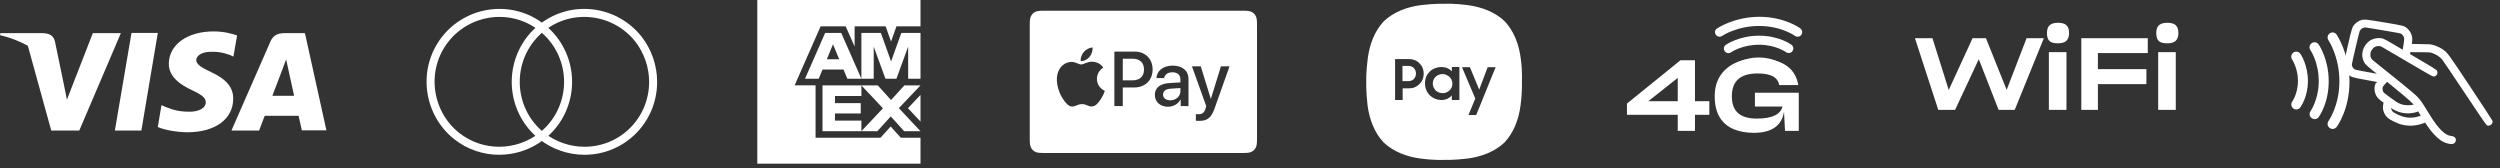
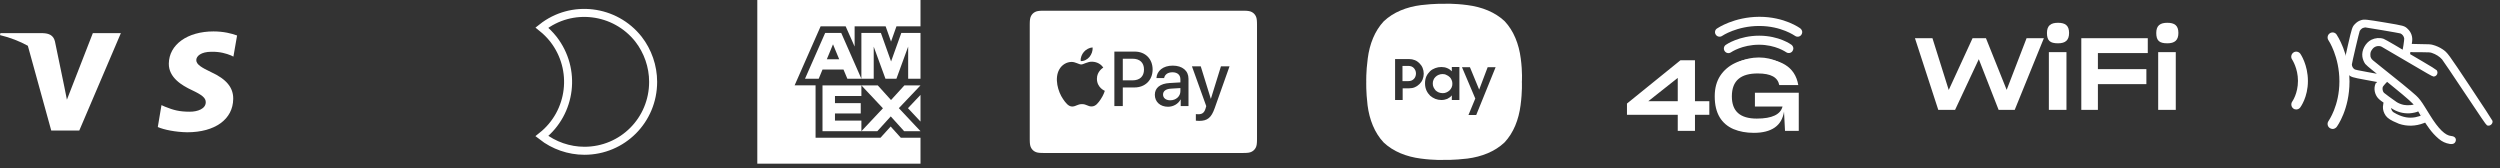
<svg xmlns="http://www.w3.org/2000/svg" width="312" height="21" viewBox="0 0 312 21" fill="none">
  <rect x="0" y="0" width="312" height="21" fill="#333333" stroke="none" />
-   <path d="M14.336 16.289H17.642L19.694 4.114H16.411L14.336 16.289Z" fill="white" />
  <path d="M26.354 9.004C25.196 8.447 24.496 8.06 24.496 7.503C24.496 6.995 25.099 6.462 26.378 6.462C27.464 6.438 28.236 6.68 28.84 6.922L29.129 7.067L29.588 4.429C28.936 4.187 27.923 3.921 26.644 3.921C23.386 3.921 21.093 5.567 21.069 7.939C21.045 9.682 22.71 10.674 23.965 11.255C25.244 11.86 25.678 12.223 25.678 12.755C25.678 13.578 24.665 13.941 23.7 13.941C22.372 13.941 21.672 13.748 20.586 13.312L20.152 13.118L19.693 15.854C20.466 16.192 21.89 16.483 23.362 16.507C26.837 16.507 29.081 14.886 29.105 12.344C29.129 10.94 28.261 9.875 26.354 9.004Z" fill="white" />
-   <path d="M38.057 4.139H35.499C34.703 4.139 34.124 4.357 33.762 5.155L28.887 16.289H32.338C32.338 16.289 32.893 14.789 33.038 14.45C33.424 14.45 36.778 14.45 37.261 14.45C37.358 14.885 37.671 16.265 37.671 16.265H40.736L38.057 4.139ZM33.979 11.981C34.244 11.279 35.282 8.568 35.282 8.568C35.258 8.592 35.547 7.866 35.716 7.406L35.934 8.447C35.934 8.447 36.561 11.352 36.706 11.957H33.979V11.981Z" fill="white" />
  <path d="M11.584 4.139L8.35 12.441L8.012 10.746L6.854 5.155C6.661 4.381 6.082 4.163 5.358 4.139H0.048L0 4.381C1.303 4.695 2.462 5.155 3.475 5.712L6.395 16.289H9.895L15.083 4.139H11.584Z" fill="white" />
-   <path d="M64.363 10.217C64.363 7.554 65.58 5.058 67.627 3.449C63.921 0.509 58.5 1.174 55.569 4.891C52.637 8.608 53.301 14.045 57.007 16.985C60.104 19.426 64.474 19.426 67.627 16.985C65.58 15.377 64.363 12.88 64.363 10.217Z" stroke="white" />
  <path d="M81.511 10.217C81.511 14.988 77.694 18.816 72.937 18.816C71.001 18.816 69.12 18.15 67.627 16.985C71.333 14.045 71.997 8.664 69.065 4.891C68.623 4.337 68.18 3.893 67.627 3.449C71.333 0.509 76.754 1.174 79.685 4.891C80.847 6.389 81.511 8.275 81.511 10.217Z" stroke="white" />
  <path d="M114.879 20.428V17.191H112.422L111.156 15.788L109.885 17.191H101.783V10.652H99.168L102.412 3.29H105.54L106.657 5.812V3.29H110.529L111.201 5.191L111.877 3.29H114.879V0H94.511V20.428H114.879ZM112.836 16.372H114.879L112.176 13.498L114.879 10.656H112.868L111.199 12.485L109.546 10.656H107.502L110.189 13.514L107.502 16.372H109.489L111.167 14.527L112.836 16.372H112.836ZM113.313 13.5L114.878 15.17V11.844L113.313 13.5ZM104.204 15.049V14.159H107.42V12.869H104.204V11.979H107.502V10.656H102.648V16.373H107.502V15.05H104.204V15.049ZM113.339 9.826H114.878V4.109H112.484L111.206 7.67L109.935 4.109H107.501V9.826H109.04V5.824L110.505 9.826H111.873L113.339 5.816V9.826H113.339ZM105.75 9.826H107.501L104.985 4.109H102.981L100.465 9.826H102.175L102.648 8.682H105.27L105.75 9.826ZM104.732 7.4H103.185L103.959 5.53L104.732 7.4Z" fill="white" />
  <g clip-path="url(#clip0_5349_129116)">
    <path d="M155.153 1.338C155.234 1.338 155.315 1.339 155.396 1.341C155.538 1.345 155.704 1.353 155.858 1.381C155.993 1.405 156.106 1.442 156.214 1.497C156.321 1.551 156.419 1.623 156.504 1.708C156.59 1.794 156.661 1.893 156.716 2.001C156.77 2.108 156.807 2.221 156.831 2.356C156.859 2.51 156.866 2.676 156.87 2.819C156.872 2.9 156.874 2.982 156.874 3.064C156.875 3.164 156.875 3.264 156.875 3.364V17.064C156.875 17.165 156.875 17.264 156.874 17.366C156.874 17.447 156.872 17.528 156.87 17.608C156.866 17.751 156.859 17.918 156.831 18.073C156.807 18.207 156.771 18.32 156.716 18.428C156.661 18.536 156.589 18.634 156.504 18.72C156.418 18.806 156.321 18.877 156.213 18.932C156.106 18.987 155.992 19.024 155.859 19.048C155.702 19.076 155.529 19.083 155.399 19.087C155.318 19.089 155.236 19.09 155.152 19.091H130.232C130.151 19.09 130.07 19.089 129.991 19.087C129.858 19.083 129.685 19.076 129.528 19.048C129.394 19.024 129.282 18.986 129.173 18.931C129.066 18.876 128.969 18.806 128.883 18.72C128.798 18.634 128.727 18.536 128.672 18.428C128.617 18.32 128.58 18.207 128.556 18.071C128.528 17.916 128.52 17.75 128.517 17.608C128.514 17.527 128.513 17.446 128.513 17.365V3.063C128.513 2.982 128.514 2.901 128.517 2.819C128.52 2.677 128.529 2.511 128.557 2.355C128.581 2.221 128.617 2.108 128.672 2C128.726 1.893 128.797 1.794 128.883 1.708C128.968 1.622 129.066 1.552 129.174 1.497C129.281 1.442 129.394 1.405 129.528 1.381C129.683 1.353 129.849 1.345 129.991 1.341C130.072 1.339 130.153 1.338 130.233 1.338L130.533 1.337H154.854L155.153 1.338ZM148.755 8.28L150.54 13.243C150.539 13.25 150.451 13.54 150.451 13.55C150.296 14.058 150.042 14.257 149.572 14.257C149.488 14.257 149.318 14.256 149.243 14.237V15.062C149.319 15.076 149.573 15.086 149.657 15.086C150.681 15.086 151.17 14.699 151.593 13.497L153.444 8.28H152.373L151.123 12.315H151.104L149.854 8.28H148.755ZM146.36 8.19C145.139 8.19 144.378 8.851 144.321 9.746H145.279C145.369 9.303 145.736 9.02 146.323 9.02C146.943 9.02 147.314 9.35 147.314 9.901V10.283L145.961 10.363C144.786 10.429 144.124 10.962 144.124 11.829C144.124 12.72 144.801 13.323 145.769 13.323C146.417 13.323 147.042 12.974 147.328 12.423H147.352V13.238H148.324V9.821C148.324 8.827 147.558 8.191 146.36 8.19ZM136.345 7.7C135.74 7.664 135.225 8.045 134.936 8.045C134.646 8.045 134.203 7.719 133.725 7.728C133.102 7.737 132.523 8.091 132.207 8.652C131.557 9.777 132.036 11.445 132.668 12.36C132.975 12.813 133.345 13.312 133.833 13.294C134.294 13.276 134.475 12.995 135.035 12.995C135.594 12.995 135.758 13.294 136.245 13.285C136.751 13.276 137.068 12.832 137.375 12.379C137.727 11.863 137.872 11.363 137.881 11.336C137.872 11.327 136.905 10.955 136.896 9.84C136.887 8.906 137.655 8.462 137.691 8.435C137.258 7.792 136.58 7.718 136.345 7.7ZM139.073 6.438V13.238H140.125V10.915H141.582C142.912 10.915 143.846 10.001 143.847 8.672C143.847 7.348 142.931 6.438 141.615 6.438H139.073ZM147.314 11.381C147.314 12.026 146.76 12.516 146.051 12.517C145.506 12.517 145.149 12.234 145.148 11.801C145.148 11.377 145.491 11.108 146.098 11.065L147.314 10.99V11.381ZM141.338 7.328C142.249 7.328 142.771 7.818 142.771 8.676C142.771 9.533 142.249 10.028 141.333 10.028H140.125V7.328H141.338ZM136.352 5.919C135.98 5.937 135.527 6.165 135.265 6.483C135.029 6.756 134.821 7.201 134.875 7.619C135.292 7.655 135.708 7.41 135.971 7.101C136.224 6.782 136.397 6.355 136.352 5.919Z" fill="white" />
  </g>
  <path d="M180.242 0.476C180.242 0.476 181.419 0.406 183.148 0.638C184.947 0.869 186.585 1.516 187.784 2.649C188.914 3.852 189.56 5.496 189.791 7.3C190.02 9.023 189.931 10.198 189.93 10.214C189.93 10.214 189.998 11.394 189.768 13.129C189.537 14.933 188.892 16.576 187.762 17.778C186.562 18.912 184.924 19.559 183.125 19.79C181.412 19.996 180.242 19.953 180.22 19.952C180.22 19.952 179.043 20.021 177.313 19.79C175.515 19.559 173.877 18.912 172.678 17.778C171.548 16.576 170.902 14.933 170.671 13.129C170.463 11.394 170.51 10.214 170.51 10.214C170.509 10.201 170.465 9.025 170.694 7.3C170.925 5.496 171.57 3.852 172.7 2.649C173.9 1.516 175.538 0.869 177.337 0.638C179.051 0.431 180.222 0.475 180.242 0.476ZM182.455 8.387L184.116 12.296L183.263 14.354H184.231L186.653 8.387H185.661L184.601 11.185L183.447 8.387H182.455ZM174.106 7.369V12.481H175.052V11.024H175.836C176.113 11.024 176.367 10.977 176.574 10.885C176.782 10.793 176.989 10.654 177.15 10.492C177.312 10.331 177.451 10.144 177.543 9.913C177.635 9.682 177.682 9.451 177.682 9.196C177.682 8.942 177.635 8.711 177.543 8.479C177.451 8.248 177.312 8.063 177.15 7.901C176.989 7.739 176.805 7.6 176.574 7.508C176.344 7.415 176.113 7.369 175.836 7.369H174.106ZM181.187 8.363V8.896C181.025 8.734 180.841 8.595 180.61 8.503C180.403 8.41 180.149 8.363 179.872 8.363C179.595 8.363 179.365 8.41 179.111 8.503C178.881 8.595 178.65 8.711 178.466 8.896C178.281 9.081 178.119 9.29 178.004 9.544C177.889 9.798 177.843 10.099 177.843 10.423C177.843 10.746 177.912 11.047 178.027 11.302C178.143 11.556 178.304 11.764 178.488 11.949C178.673 12.111 178.904 12.25 179.135 12.343C179.388 12.435 179.619 12.481 179.872 12.481C180.149 12.481 180.38 12.435 180.61 12.342C180.841 12.226 181.048 12.088 181.187 11.902V12.481H182.133V8.363H181.187ZM180.034 9.243C180.195 9.243 180.357 9.266 180.519 9.358C180.68 9.428 180.795 9.498 180.91 9.613C181.025 9.706 181.095 9.845 181.164 9.983C181.233 10.122 181.256 10.284 181.256 10.446C181.256 10.608 181.233 10.769 181.164 10.908C181.095 11.047 181.025 11.163 180.91 11.278C180.795 11.394 180.657 11.464 180.519 11.533C180.38 11.602 180.219 11.626 180.034 11.626C179.85 11.626 179.688 11.579 179.55 11.533C179.411 11.464 179.273 11.394 179.157 11.278C179.065 11.163 178.972 11.024 178.903 10.885C178.834 10.746 178.812 10.585 178.812 10.423C178.812 10.261 178.834 10.099 178.903 9.96C178.949 9.821 179.042 9.706 179.157 9.59C179.273 9.474 179.388 9.405 179.55 9.336C179.711 9.267 179.873 9.243 180.034 9.243ZM175.767 8.226C175.905 8.226 176.044 8.249 176.159 8.295C176.274 8.341 176.367 8.41 176.459 8.503C176.528 8.595 176.597 8.688 176.644 8.804C176.69 8.919 176.713 9.035 176.713 9.174C176.713 9.313 176.69 9.428 176.644 9.544C176.597 9.66 176.551 9.752 176.459 9.845C176.367 9.937 176.274 10.007 176.159 10.053C176.044 10.099 175.905 10.122 175.767 10.122H175.029V8.226H175.767Z" fill="white" />
  <path d="M216.438 8.032C216.186 8.217 216.119 8.571 216.303 8.823C216.488 9.076 216.841 9.143 217.093 8.958C217.11 8.958 218.067 8.301 219.494 8.301C220.922 8.301 221.812 8.941 221.812 8.941C222.064 9.126 222.416 9.076 222.601 8.84C222.685 8.739 222.719 8.621 222.719 8.503C222.719 8.335 222.652 8.166 222.5 8.048C222.45 8.015 221.342 7.173 219.511 7.173C217.681 7.173 216.488 7.998 216.438 8.032Z" fill="white" />
  <path d="M215.38 5.599C215.128 5.767 215.061 6.121 215.246 6.391C215.431 6.643 215.766 6.711 216.035 6.525C216.052 6.509 217.412 5.582 219.528 5.582C221.611 5.582 222.887 6.509 222.904 6.509C223.156 6.694 223.508 6.643 223.693 6.391C223.76 6.29 223.811 6.172 223.811 6.054C223.811 5.885 223.727 5.717 223.592 5.599C223.525 5.548 222.031 4.454 219.545 4.454C217.043 4.454 215.447 5.548 215.38 5.599Z" fill="white" />
  <path d="M214.272 3.561C214.02 3.73 213.953 4.083 214.137 4.336C214.305 4.589 214.658 4.656 214.91 4.488C214.927 4.471 216.757 3.241 219.545 3.241C222.316 3.241 223.995 4.471 224.012 4.471C224.264 4.656 224.617 4.605 224.802 4.353C224.869 4.252 224.919 4.134 224.919 4.016C224.919 3.848 224.835 3.679 224.701 3.561C224.617 3.494 222.719 2.096 219.562 2.096C216.388 2.113 214.356 3.511 214.272 3.561Z" fill="white" />
  <path d="M213.324 14.331H211.533V16.332H209.383V14.331H203.046V12.923L209.717 7.524H211.533V12.626H213.324V14.331ZM209.383 12.626V9.723L205.714 12.626H209.383ZM222.646 13.923C222.386 15.677 221.102 16.579 218.878 16.579C217.914 16.579 217.074 16.419 216.333 16.11C214.863 15.467 213.999 14.17 213.999 12.046V11.984C213.999 10.995 214.233 10.155 214.678 9.464C215.604 8.055 217.247 7.302 219.298 7.302C222.164 7.302 224.029 8.29 224.425 10.613H222.053C221.855 9.649 221.027 9.167 219.36 9.167C217.309 9.167 216.136 10.007 216.136 12.021V12.033C216.136 13.886 217.161 14.8 219.249 14.8C221.163 14.8 222.213 14.281 222.46 13.293H219.014V11.576H224.486V16.332H222.769L222.646 13.923Z" fill="white" />
  <path d="M246.955 7.388L243.993 13.714H241.897L238.985 4.765H241.169L243.202 11.229L246.177 4.765H247.846L250.432 11.216L252.917 4.765H255.076L251.436 13.714H249.428L246.955 7.388ZM256.841 5.405C255.862 5.405 255.46 5.091 255.46 4.112C255.46 3.171 255.962 2.844 256.841 2.844C257.732 2.844 258.221 3.171 258.221 4.112C258.221 5.016 257.769 5.405 256.841 5.405ZM255.698 13.714V6.509H257.895V13.714H255.698ZM261.818 10.501V13.714H259.747V4.765H268.043V6.622H261.818V8.631H267.868V10.501H261.818ZM270.483 5.405C269.504 5.405 269.102 5.091 269.102 4.112C269.102 3.171 269.604 2.844 270.483 2.844C271.374 2.844 271.863 3.171 271.863 4.112C271.863 5.016 271.412 5.405 270.483 5.405ZM269.341 13.714V6.509H271.537V13.714H269.341Z" fill="white" />
  <path d="M294.701 2.639C294.419 2.728 294.222 2.854 294 3.08C293.678 3.403 293.645 3.504 293.148 5.658C292.901 6.735 292.683 7.711 292.665 7.833C292.59 8.293 292.765 8.813 293.112 9.162C293.449 9.499 293.559 9.531 295.263 9.844C296.09 9.995 296.77 10.124 296.777 10.127C296.781 10.131 296.738 10.213 296.681 10.31C296.369 10.813 296.402 11.481 296.756 12.012C296.888 12.213 297.139 12.432 297.544 12.701C297.611 12.748 297.611 12.755 297.554 13.05C297.475 13.434 297.518 13.746 297.697 14.116C297.88 14.493 298.134 14.715 298.703 15.003C298.957 15.128 299.287 15.275 299.433 15.326C300.414 15.66 301.441 15.631 302.454 15.243L302.705 15.146L302.988 15.563C303.389 16.148 303.704 16.539 304.094 16.916C304.57 17.379 304.921 17.609 305.375 17.749C305.923 17.914 306.223 17.878 306.327 17.627C306.449 17.336 306.281 17.135 305.891 17.099C305.089 17.023 304.23 16.191 303.135 14.417C302.981 14.169 302.712 13.735 302.533 13.448C302.093 12.73 301.785 12.328 301.434 12.012C300.74 11.384 299.104 10.045 297.071 8.44C295.947 7.553 295.911 7.521 295.789 7.291C295.711 7.14 295.693 7.065 295.693 6.824C295.693 6.498 295.761 6.322 296.004 6.013C296.294 5.643 296.853 5.51 297.268 5.708C297.368 5.755 298.832 6.609 300.521 7.611C302.898 9.014 303.625 9.427 303.718 9.427C303.897 9.427 304.069 9.258 304.069 9.079C304.069 9 304.04 8.9 304.008 8.849C303.976 8.799 303.245 8.35 302.297 7.794L300.647 6.825L300.668 6.627C300.679 6.52 300.701 6.419 300.718 6.401C300.736 6.383 301.32 6.376 302.014 6.383C303.224 6.397 303.292 6.401 303.532 6.48C304.069 6.659 304.541 6.961 304.867 7.331C304.971 7.449 306.241 9.327 307.691 11.509C309.721 14.557 310.358 15.487 310.436 15.527C310.683 15.642 311.002 15.376 310.937 15.11C310.923 15.056 309.721 13.218 308.267 11.032C305.375 6.681 305.357 6.656 304.742 6.243C304.401 6.017 303.979 5.83 303.568 5.722C303.31 5.654 303.152 5.643 302.053 5.633C300.929 5.618 300.829 5.611 300.844 5.557C300.851 5.525 300.879 5.356 300.904 5.188C300.983 4.613 300.808 4.096 300.403 3.709C300.017 3.339 300.017 3.339 297.583 2.93C295.288 2.549 295.059 2.524 294.701 2.639ZM297.357 3.647C298.538 3.845 299.562 4.028 299.626 4.057C299.913 4.175 300.135 4.477 300.174 4.793C300.196 4.986 299.981 6.376 299.927 6.376C299.909 6.376 299.383 6.074 298.76 5.704C298.137 5.338 297.536 5.004 297.428 4.965C296.992 4.811 296.444 4.857 295.993 5.083C295.302 5.435 294.837 6.322 294.952 7.069C294.998 7.363 295.13 7.693 295.285 7.902C295.356 7.995 295.753 8.343 296.219 8.713C296.666 9.068 297.042 9.37 297.053 9.388C297.063 9.406 297.042 9.413 297.01 9.406C296.974 9.399 296.269 9.27 295.442 9.119C294.261 8.907 293.907 8.828 293.792 8.763C293.556 8.627 293.384 8.322 293.384 8.045C293.384 7.866 294.304 3.953 294.379 3.806C294.447 3.676 294.551 3.562 294.719 3.432C294.78 3.389 295.063 3.296 295.163 3.292C295.184 3.288 296.172 3.45 297.357 3.647ZM298.782 10.759C300.496 12.145 301.43 12.981 301.391 13.1C301.345 13.24 300.453 13.315 299.981 13.218C299.637 13.15 299.251 12.996 299.015 12.834C298.503 12.486 297.504 11.754 297.422 11.667C297.221 11.452 297.15 11.046 297.268 10.77C297.322 10.644 297.841 10.073 297.901 10.073C297.919 10.074 298.316 10.382 298.782 10.759ZM298.531 13.409C299.172 13.843 299.934 14.055 300.704 14.012C301.09 13.99 301.602 13.875 301.745 13.782C301.796 13.75 301.838 13.732 301.846 13.739C301.914 13.832 302.3 14.496 302.293 14.504C302.239 14.55 301.699 14.715 301.448 14.758C300.636 14.902 299.898 14.776 299.057 14.353C298.653 14.152 298.556 14.083 298.431 13.908C298.288 13.714 298.202 13.268 298.306 13.268C298.316 13.268 298.42 13.33 298.531 13.409Z" fill="white" stroke="white" stroke-width="0.257" />
  <path d="M287.083 6.709C286.879 6.431 286.49 6.356 286.212 6.561C285.934 6.765 285.859 7.156 286.063 7.434C286.063 7.453 286.786 8.512 286.786 10.092C286.786 11.672 286.082 12.657 286.082 12.657C285.878 12.936 285.934 13.326 286.193 13.531C286.304 13.624 286.434 13.661 286.564 13.661C286.749 13.661 286.934 13.587 287.064 13.419C287.101 13.364 288.028 12.137 288.028 10.111C288.028 8.085 287.12 6.765 287.083 6.709Z" fill="white" />
-   <path d="M289.363 5.539C289.178 5.26 288.788 5.185 288.492 5.39C288.214 5.594 288.14 5.966 288.344 6.263C288.362 6.282 289.381 7.788 289.381 10.13C289.381 12.434 288.362 13.847 288.362 13.866C288.158 14.144 288.214 14.535 288.492 14.739C288.603 14.814 288.733 14.869 288.863 14.869C289.048 14.869 289.233 14.776 289.363 14.628C289.419 14.553 290.623 12.899 290.623 10.148C290.623 7.379 289.419 5.613 289.363 5.539Z" fill="white" />
  <path d="M291.606 4.312C291.42 4.033 291.031 3.959 290.753 4.163C290.475 4.349 290.401 4.739 290.586 5.018C290.605 5.037 291.958 7.063 291.958 10.148C291.958 13.215 290.605 15.074 290.605 15.093C290.401 15.371 290.457 15.762 290.735 15.966C290.846 16.041 290.976 16.096 291.105 16.096C291.291 16.096 291.476 16.003 291.606 15.855C291.68 15.762 293.218 13.661 293.218 10.167C293.199 6.654 291.661 4.405 291.606 4.312Z" fill="white" />
  <defs>
    <clipPath id="clip0_5349_129116">
      <rect width="29.626" height="19.022" fill="white" transform="translate(127.879 0.703)" />
    </clipPath>
  </defs>
</svg>